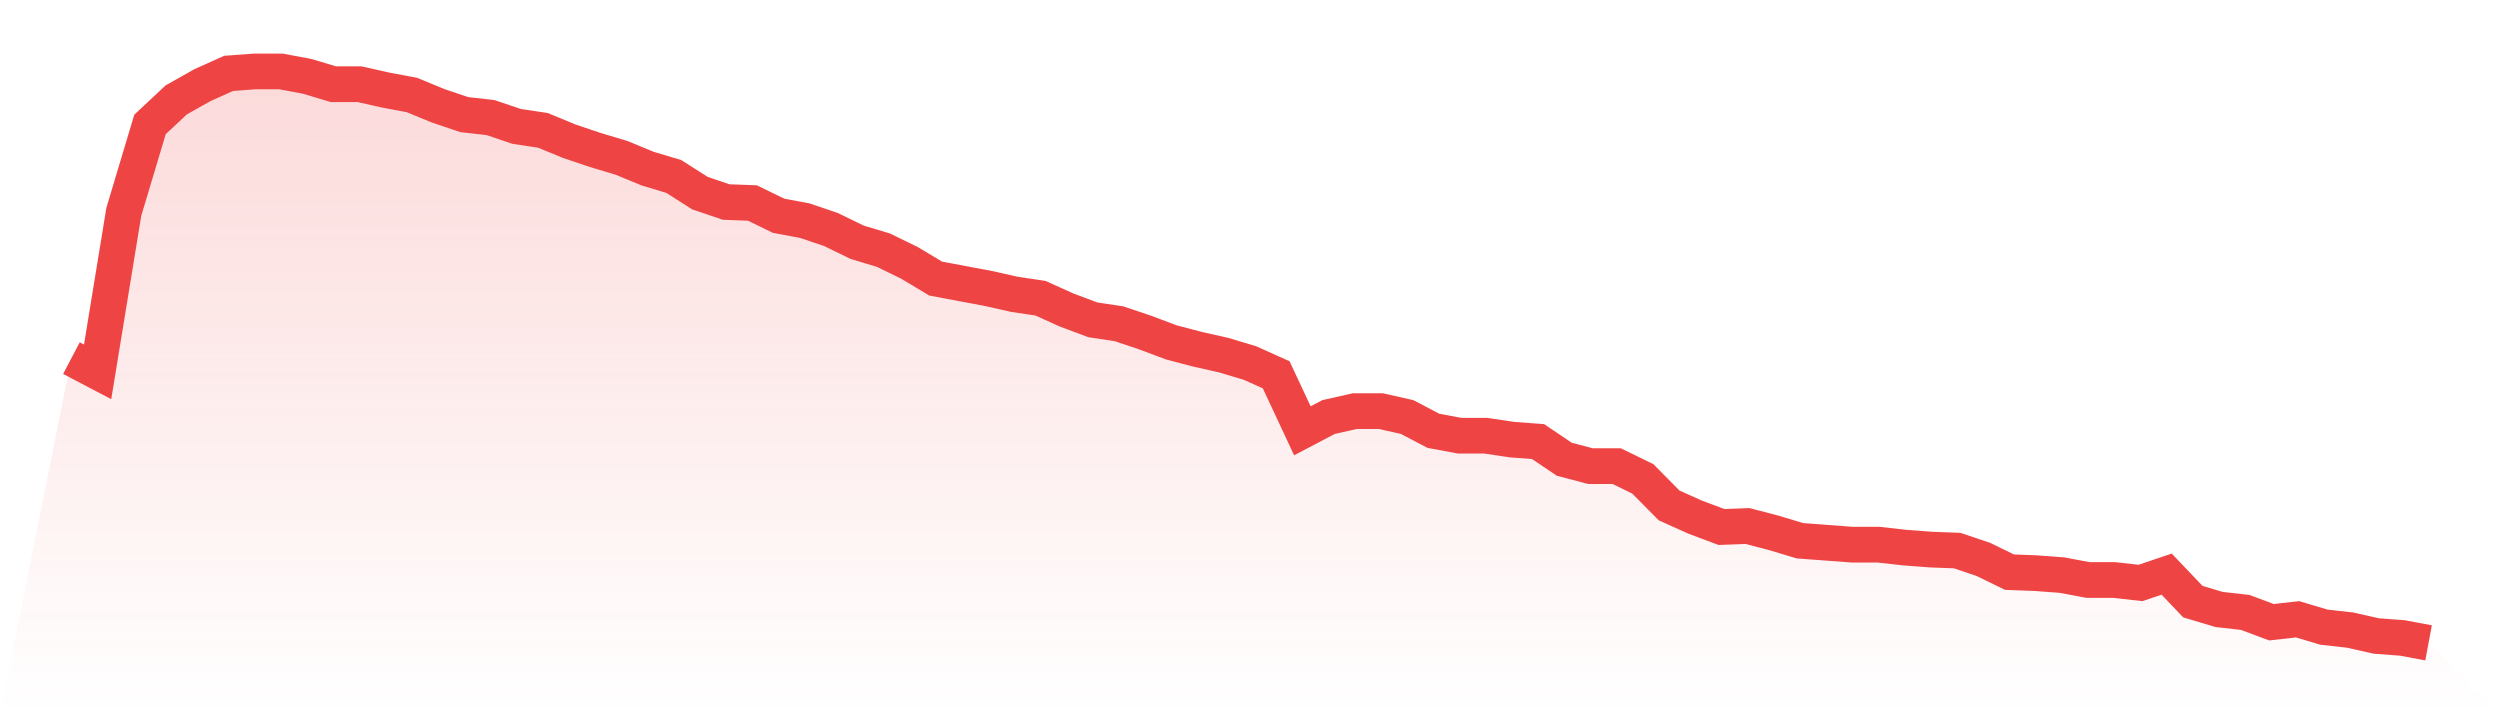
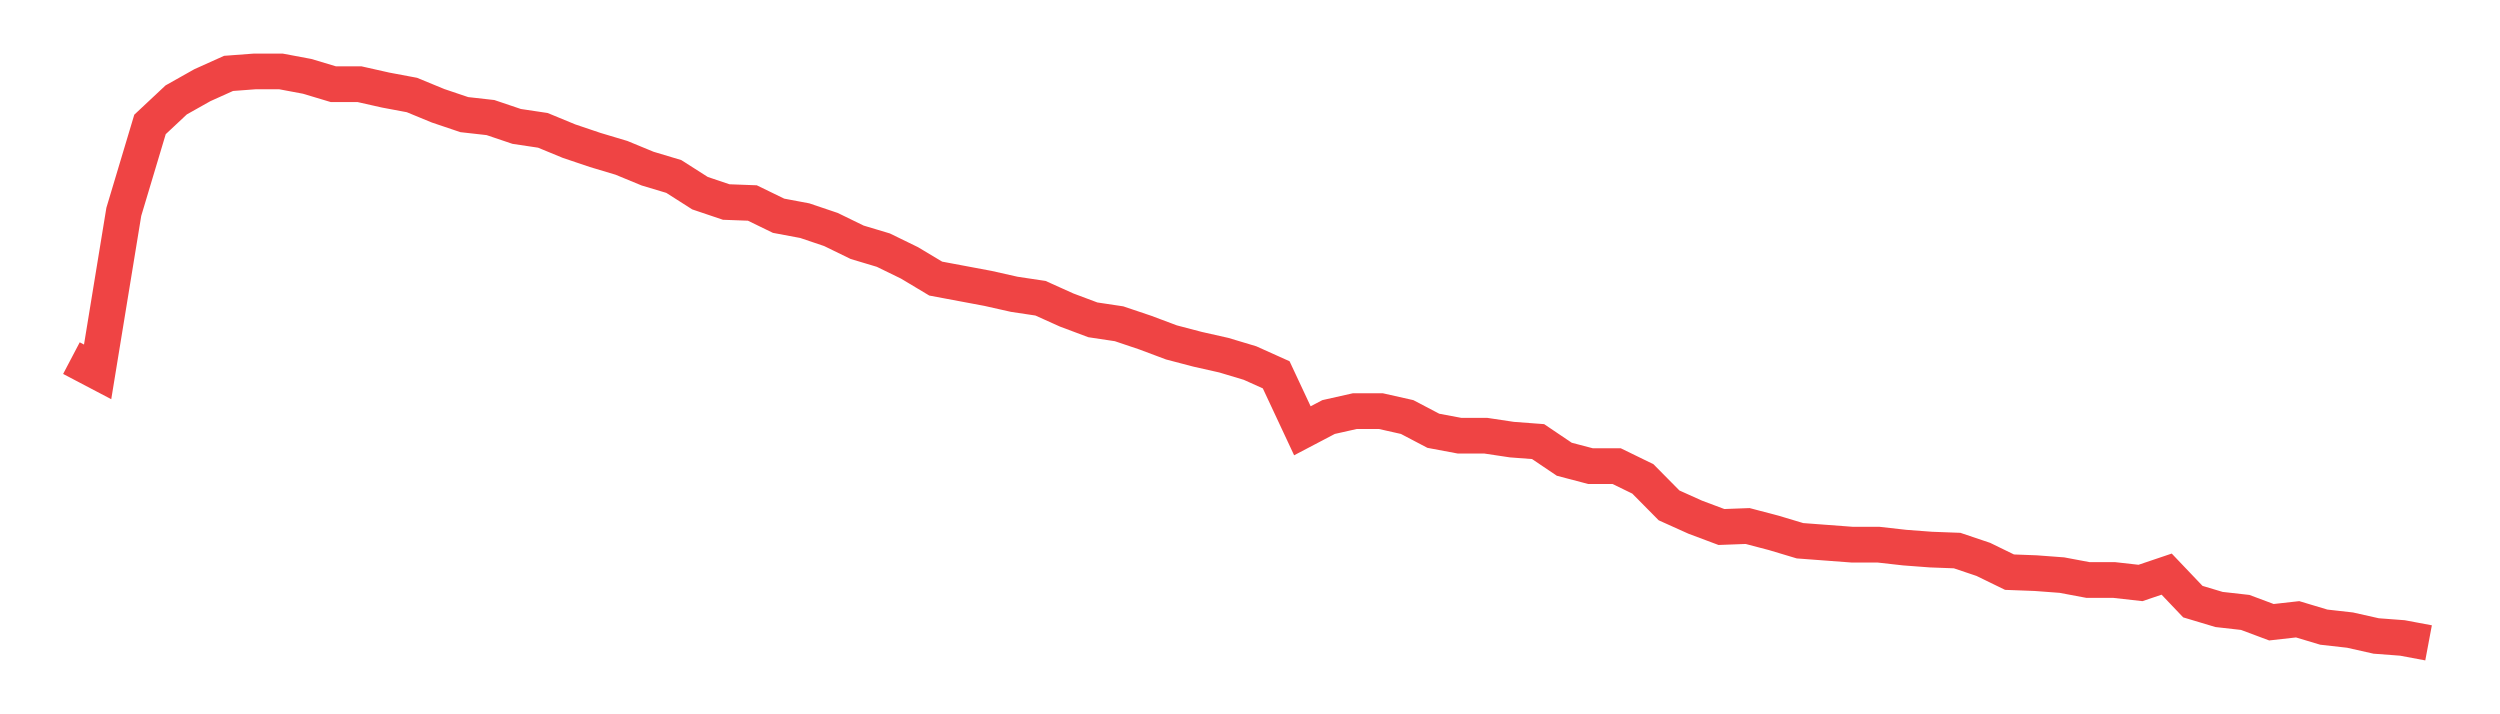
<svg xmlns="http://www.w3.org/2000/svg" viewBox="0 0 140 40">
  <defs>
    <linearGradient id="gradient" x1="0" x2="0" y1="0" y2="1">
      <stop offset="0%" stop-color="#ef4444" stop-opacity="0.2" />
      <stop offset="100%" stop-color="#ef4444" stop-opacity="0" />
    </linearGradient>
  </defs>
-   <path d="M4,20.055 L4,20.055 L5.467,20.825 L6.933,11.863 L8.4,6.969 L9.867,5.595 L11.333,4.77 L12.8,4.11 L14.267,4 L15.733,4 L17.2,4.275 L18.667,4.715 L20.133,4.715 L21.6,5.045 L23.067,5.32 L24.533,5.924 L26,6.419 L27.467,6.584 L28.933,7.079 L30.4,7.299 L31.867,7.904 L33.333,8.399 L34.8,8.838 L36.267,9.443 L37.733,9.883 L39.2,10.818 L40.667,11.313 L42.133,11.368 L43.6,12.082 L45.067,12.357 L46.533,12.852 L48,13.567 L49.467,14.007 L50.933,14.722 L52.4,15.601 L53.867,15.876 L55.333,16.151 L56.8,16.481 L58.267,16.701 L59.733,17.361 L61.2,17.911 L62.667,18.131 L64.133,18.625 L65.6,19.175 L67.067,19.56 L68.533,19.89 L70,20.33 L71.467,20.99 L72.933,24.124 L74.4,23.354 L75.867,23.024 L77.333,23.024 L78.8,23.354 L80.267,24.124 L81.733,24.399 L83.2,24.399 L84.667,24.619 L86.133,24.729 L87.6,25.718 L89.067,26.103 L90.533,26.103 L92,26.818 L93.467,28.302 L94.933,28.962 L96.4,29.512 L97.867,29.457 L99.333,29.842 L100.8,30.282 L102.267,30.392 L103.733,30.502 L105.2,30.502 L106.667,30.667 L108.133,30.777 L109.6,30.832 L111.067,31.326 L112.533,32.041 L114,32.096 L115.467,32.206 L116.933,32.481 L118.4,32.481 L119.867,32.646 L121.333,32.151 L122.8,33.691 L124.267,34.131 L125.733,34.296 L127.2,34.845 L128.667,34.68 L130.133,35.12 L131.6,35.285 L133.067,35.615 L134.533,35.725 L136,36 L140,40 L0,40 z" fill="url(#gradient)" />
  <path d="M4,20.055 L4,20.055 L5.467,20.825 L6.933,11.863 L8.4,6.969 L9.867,5.595 L11.333,4.77 L12.8,4.11 L14.267,4 L15.733,4 L17.2,4.275 L18.667,4.715 L20.133,4.715 L21.6,5.045 L23.067,5.32 L24.533,5.924 L26,6.419 L27.467,6.584 L28.933,7.079 L30.4,7.299 L31.867,7.904 L33.333,8.399 L34.8,8.838 L36.267,9.443 L37.733,9.883 L39.2,10.818 L40.667,11.313 L42.133,11.368 L43.6,12.082 L45.067,12.357 L46.533,12.852 L48,13.567 L49.467,14.007 L50.933,14.722 L52.4,15.601 L53.867,15.876 L55.333,16.151 L56.8,16.481 L58.267,16.701 L59.733,17.361 L61.2,17.911 L62.667,18.131 L64.133,18.625 L65.6,19.175 L67.067,19.56 L68.533,19.89 L70,20.33 L71.467,20.99 L72.933,24.124 L74.4,23.354 L75.867,23.024 L77.333,23.024 L78.8,23.354 L80.267,24.124 L81.733,24.399 L83.2,24.399 L84.667,24.619 L86.133,24.729 L87.6,25.718 L89.067,26.103 L90.533,26.103 L92,26.818 L93.467,28.302 L94.933,28.962 L96.4,29.512 L97.867,29.457 L99.333,29.842 L100.8,30.282 L102.267,30.392 L103.733,30.502 L105.2,30.502 L106.667,30.667 L108.133,30.777 L109.6,30.832 L111.067,31.326 L112.533,32.041 L114,32.096 L115.467,32.206 L116.933,32.481 L118.4,32.481 L119.867,32.646 L121.333,32.151 L122.8,33.691 L124.267,34.131 L125.733,34.296 L127.2,34.845 L128.667,34.68 L130.133,35.12 L131.6,35.285 L133.067,35.615 L134.533,35.725 L136,36" fill="none" stroke="#ef4444" stroke-width="2" />
</svg>